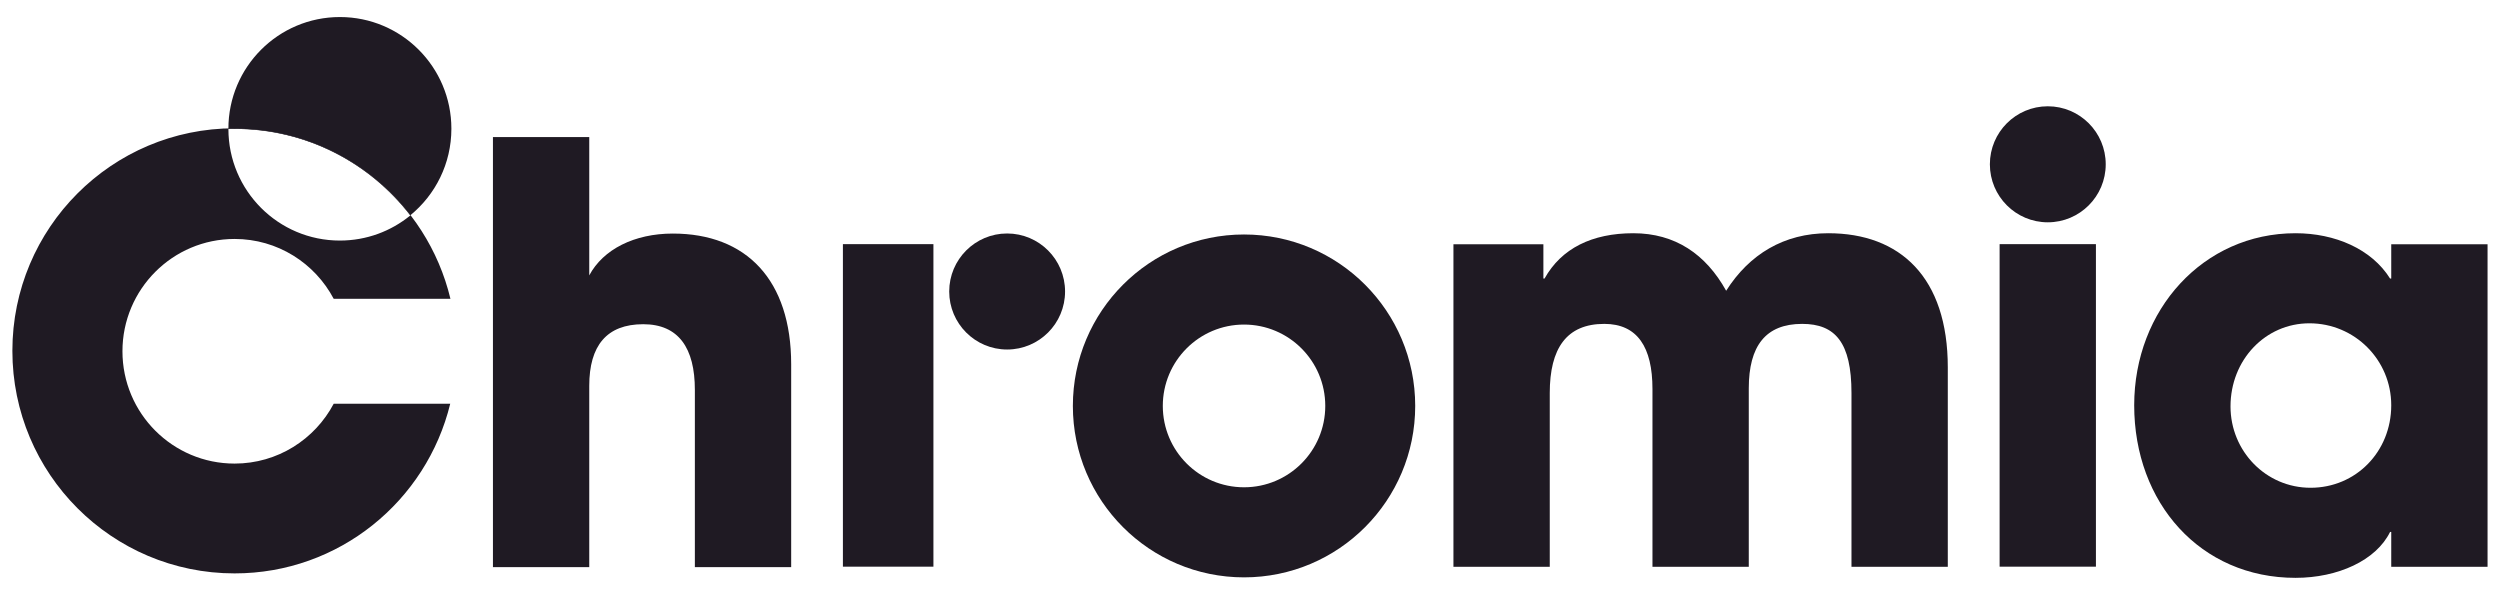
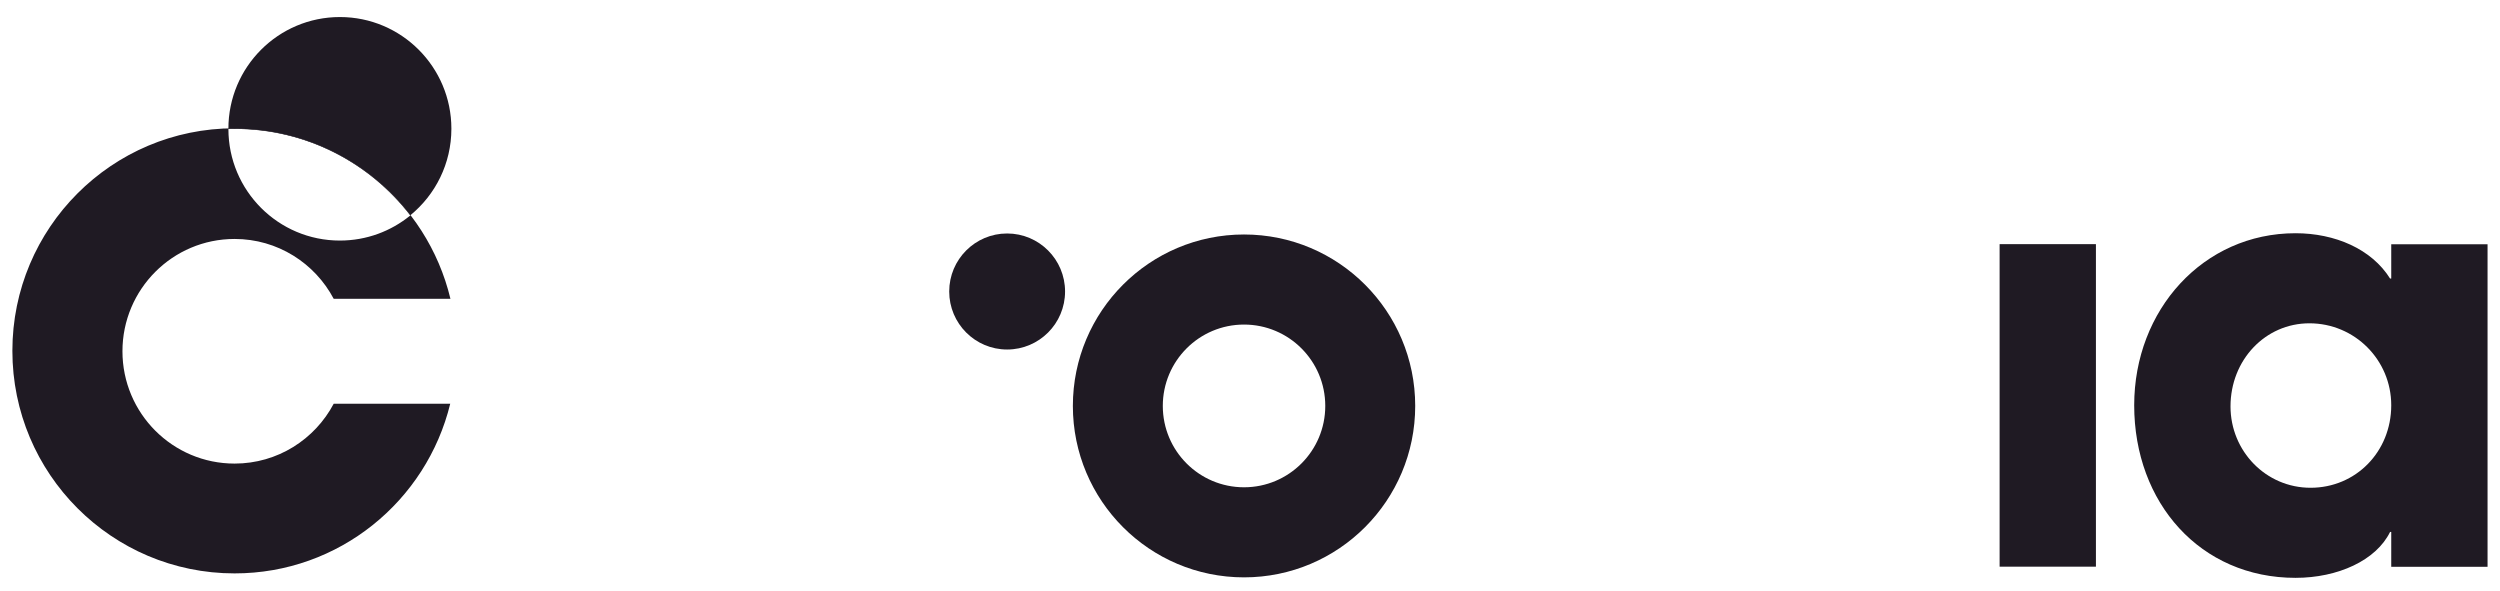
<svg xmlns="http://www.w3.org/2000/svg" width="778" height="184" viewBox="0 0 778 184" fill="none">
-   <path d="M216.241 176.491V121.333C216.241 108.313 211.186 100.896 200.167 100.896C188.794 100.896 183.376 107.588 183.376 120.067V176.491H153.403V42.662H183.376V85.706C187.708 77.569 197.459 72.685 209.38 72.685C232.31 72.685 246.214 87.152 246.214 113.375V176.491H216.241Z" fill="#1F1A23" />
  <path d="M331.447 90.713C331.447 80.743 323.377 72.659 313.42 72.659C303.466 72.659 295.394 80.743 295.394 90.713C295.394 100.684 303.466 108.768 313.42 108.768C323.377 108.768 331.447 100.684 331.447 90.713Z" fill="#1F1A23" />
-   <path d="M262.313 75.978H290.481V176.348H262.313V75.978Z" fill="#1F1A23" />
-   <path d="M576.181 176.387V122.315C576.181 106.579 571.126 100.792 560.831 100.792C549.458 100.792 544.22 107.667 544.22 120.866V176.387H514.247V121.049C514.247 108.025 509.55 100.792 499.259 100.792C487.523 100.792 482.285 108.387 482.285 122.315V176.387H452.31V76.018H480.302V86.685H480.66C485.897 77.281 495.468 72.581 508.287 72.581C521.289 72.581 530.859 79.09 537.181 90.484C544.403 79.09 555.236 72.581 568.959 72.581C591.348 72.581 606.154 86.326 606.154 114.357V176.387H576.181Z" fill="#1F1A23" />
  <path d="M652.251 75.978H622.278V176.348H652.251V75.978Z" fill="#1F1A23" />
  <path d="M744.154 176.387V165.538H743.792C739.459 174.4 727.54 179.825 714.36 179.825C684.746 179.825 664.162 156.493 664.162 126.111C664.162 96.452 685.648 72.581 714.36 72.581C726.636 72.581 738.014 77.464 743.792 86.685H744.154V76.018H774.127V176.387H744.154ZM744.154 126.111C744.154 112.005 732.777 100.613 718.691 100.613C704.97 100.613 694.135 112.005 694.135 126.474C694.135 140.397 705.15 151.793 719.056 151.793C733.139 151.793 744.154 140.58 744.154 126.111Z" fill="#1F1A23" />
-   <path d="M655.301 51.129C655.301 41.159 647.23 33.076 637.275 33.076C627.32 33.076 619.249 41.159 619.249 51.129C619.249 61.1 627.32 69.183 637.275 69.183C647.23 69.183 655.301 61.1 655.301 51.129Z" fill="#1F1A23" />
  <path d="M387.143 72.973C357.723 72.973 333.876 96.858 333.876 126.324C333.876 155.788 357.723 179.675 387.143 179.675C416.562 179.675 440.412 155.788 440.412 126.324C440.412 96.858 416.562 72.973 387.143 72.973ZM387.143 151.642C373.181 151.642 361.863 140.307 361.863 126.324C361.863 112.34 373.181 101.004 387.143 101.004C401.104 101.004 412.424 112.34 412.424 126.324C412.424 140.307 401.104 151.642 387.143 151.642Z" fill="#1F1A23" />
  <path d="M127.691 66.996C135.49 60.624 140.471 50.922 140.471 40.055C140.471 20.862 124.937 5.304 105.775 5.304C86.612 5.304 71.078 20.862 71.078 40.055V40.081C71.722 40.064 72.367 40.054 73.015 40.054C95.287 40.054 115.064 50.612 127.691 66.996Z" fill="#1F1A23" />
  <path fill-rule="evenodd" clip-rule="evenodd" d="M73.002 144.268C86.388 144.268 97.995 136.713 103.852 125.639H140.11C132.724 155.929 105.522 178.44 73.002 178.44C34.811 178.44 3.852 147.432 3.852 109.18C3.852 70.93 34.811 39.92 73.002 39.92C105.621 39.92 132.89 62.565 140.178 92.993L103.852 92.993C97.995 81.918 86.388 74.364 73.002 74.364C53.73 74.364 38.107 90.013 38.107 109.316C38.107 128.619 53.73 144.268 73.002 144.268ZM127.69 67.05C121.715 71.934 114.084 74.862 105.771 74.863C86.617 74.867 71.09 59.325 71.081 40.144C71.723 40.126 72.368 40.116 73.016 40.117C95.29 40.113 115.067 50.668 127.69 67.05Z" fill="#1F1A23" />
</svg>